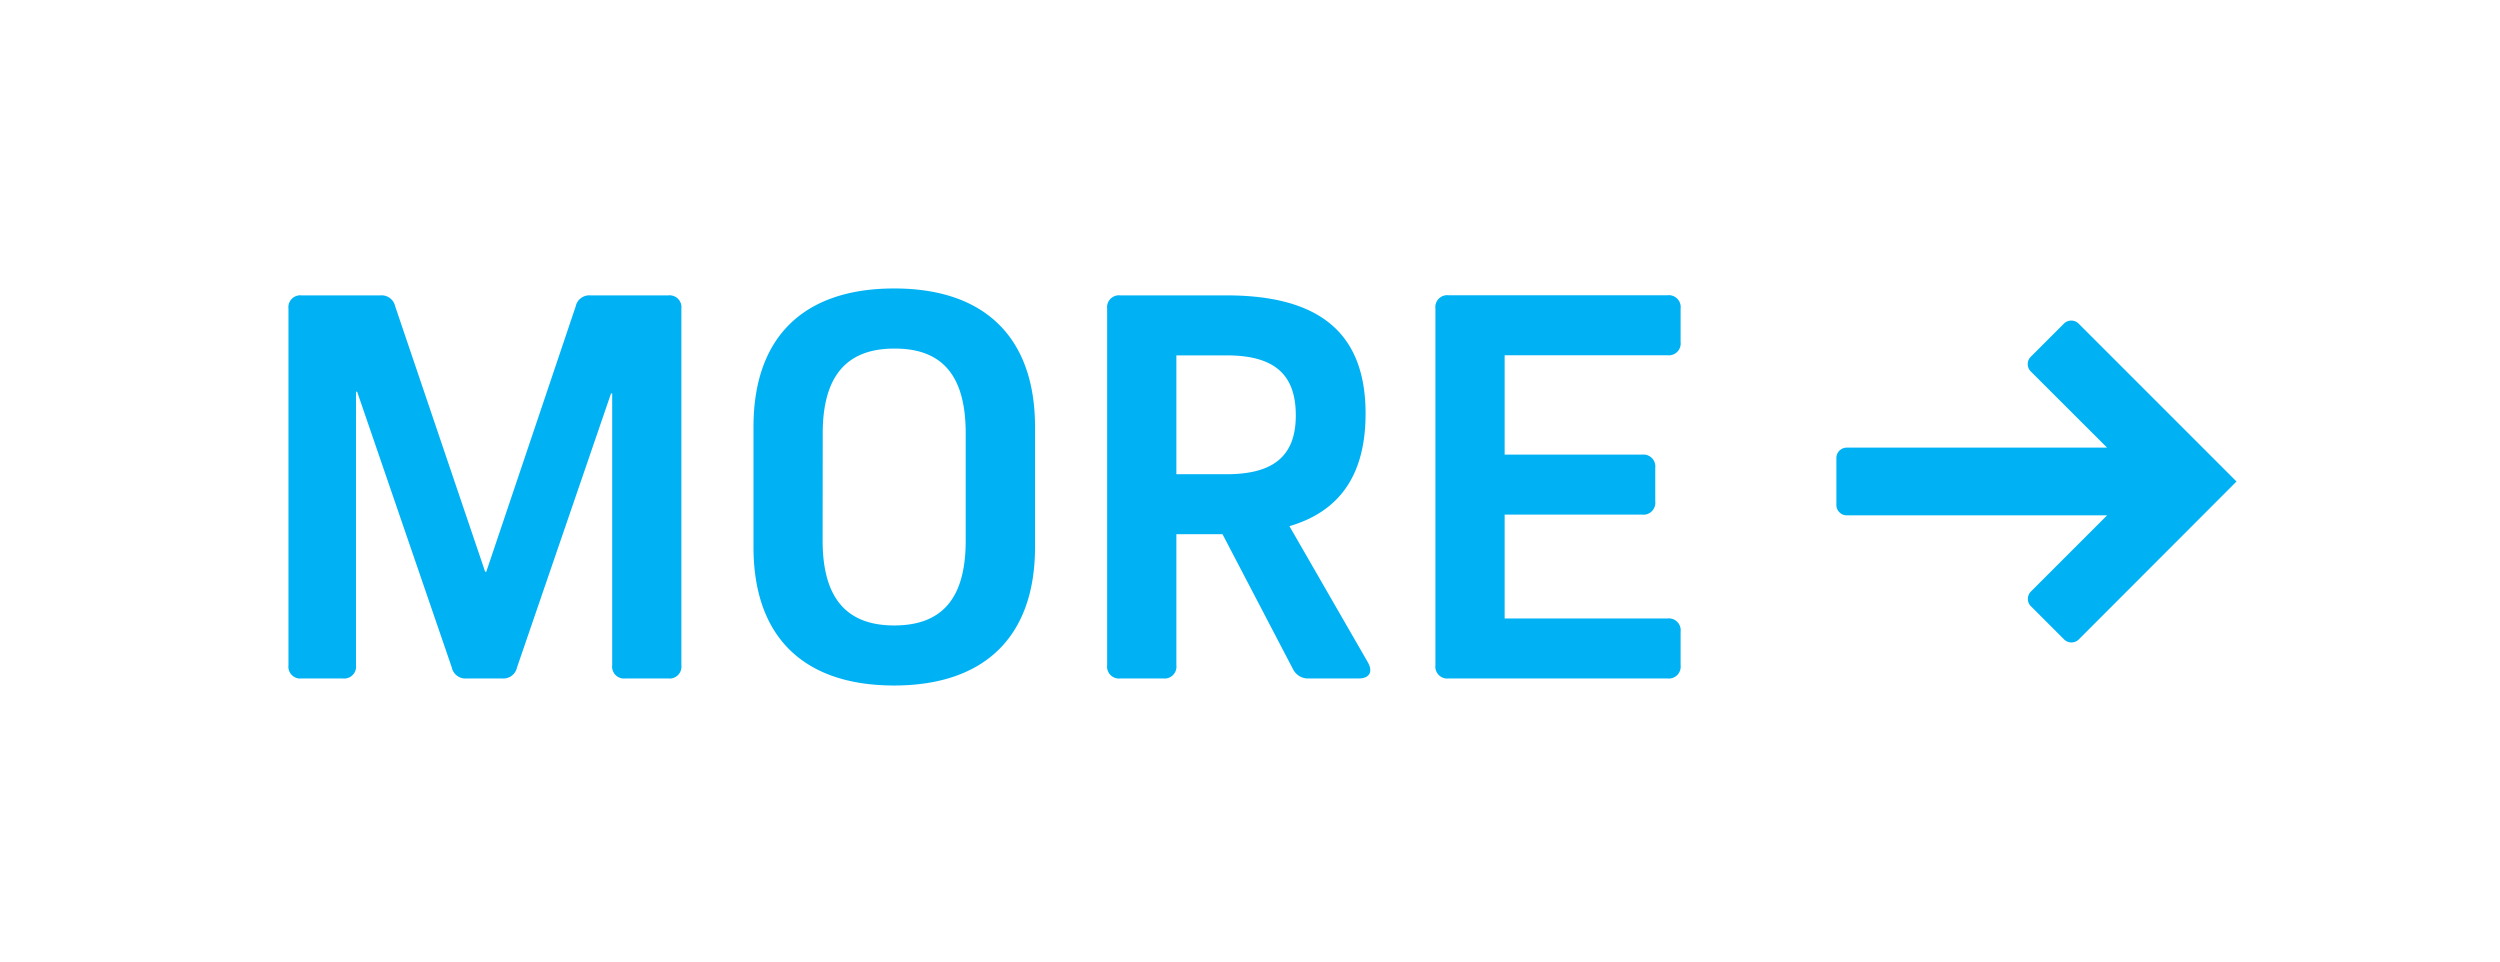
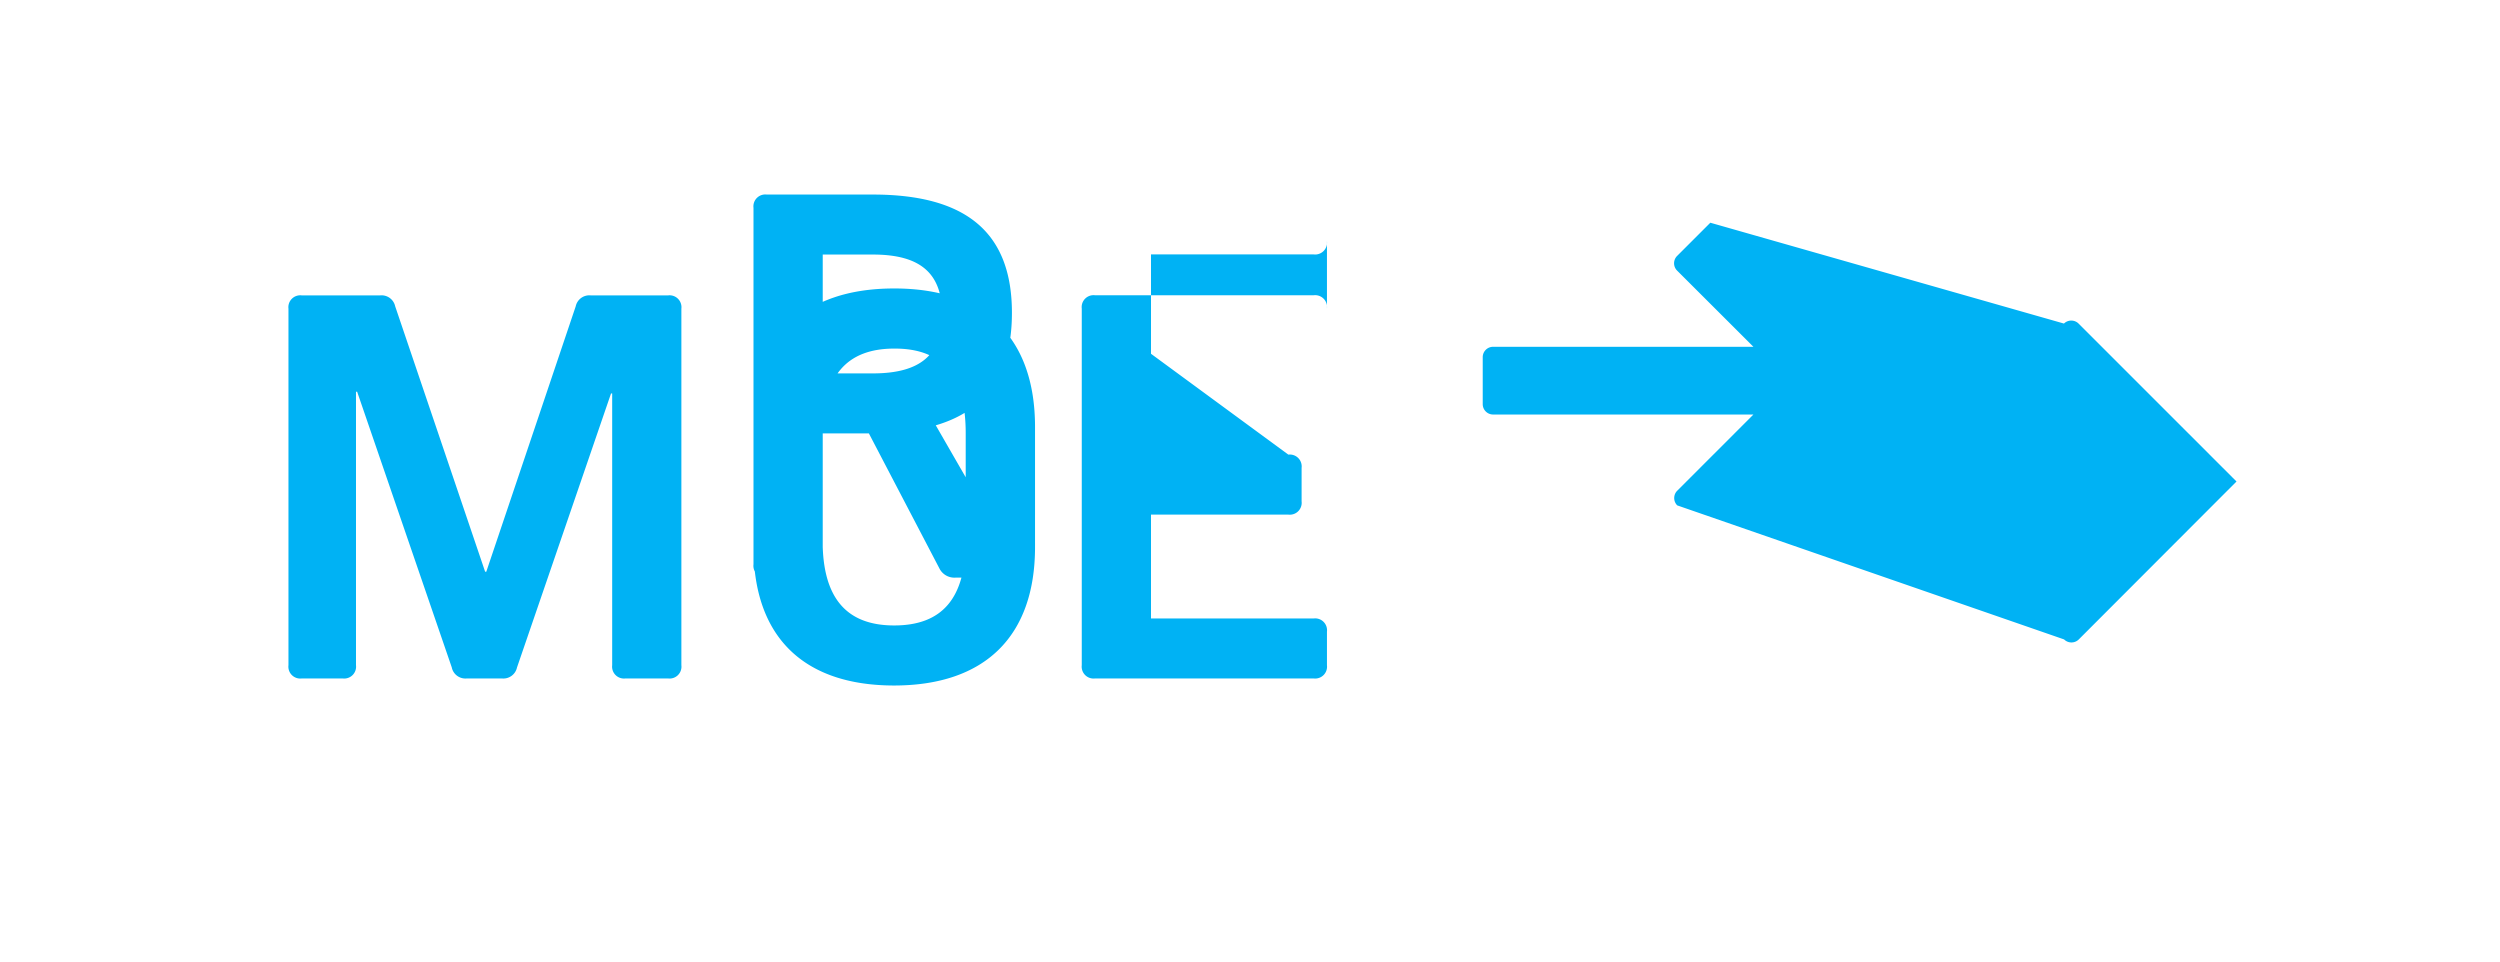
<svg xmlns="http://www.w3.org/2000/svg" viewBox="0 0 78 30">
-   <path d="M18.43 9.216a.435.435 0 0 0-.468.342l-2.79 8.28h-.036l-2.806-8.28a.435.435 0 0 0-.468-.342H9.414A.371.371 0 0 0 9 9.63v11.124a.371.371 0 0 0 .415.414h1.278a.371.371 0 0 0 .414-.414v-8.532h.036l2.952 8.6a.435.435 0 0 0 .468.346h1.1a.435.435 0 0 0 .467-.342l2.934-8.55h.036v8.478a.371.371 0 0 0 .413.414h1.332a.371.371 0 0 0 .414-.414V9.63a.371.371 0 0 0-.414-.414zm5.079 7.852c0 2.79 1.548 4.32 4.392 4.32 2.829-.004 4.392-1.534 4.392-4.32V13.32c0-2.79-1.566-4.32-4.392-4.32-2.844 0-4.392 1.53-4.392 4.32zm2.16-3.546c0-1.782.738-2.646 2.232-2.646 1.512-.008 2.229.86 2.229 2.642v3.35c0 1.782-.72 2.646-2.232 2.646-1.494 0-2.232-.864-2.232-2.646zm11.034 3.146h1.44l2.2 4.212a.523.523 0 0 0 .5.288h1.548c.342 0 .45-.216.288-.5l-2.449-4.252c1.6-.468 2.376-1.638 2.376-3.51 0-2.484-1.4-3.69-4.338-3.69h-3.311a.371.371 0 0 0-.414.414v11.124a.371.371 0 0 0 .414.414h1.332a.371.371 0 0 0 .414-.414zm0-1.872v-3.708h1.566c1.494 0 2.16.594 2.16 1.872 0 1.242-.666 1.836-2.16 1.836zm10.242-.612v-3.1h5.076a.371.371 0 0 0 .414-.414V9.626a.371.371 0 0 0-.414-.414h-6.822a.371.371 0 0 0-.414.414v11.128a.371.371 0 0 0 .414.414h6.822a.371.371 0 0 0 .414-.414V19.71a.371.371 0 0 0-.414-.414h-5.076v-3.24h4.285a.371.371 0 0 0 .414-.414v-1.044a.371.371 0 0 0-.414-.414zm17.451-4.089l-1.036 1.036a.324.324 0 0 0 0 .458l2.381 2.377h-8.122a.324.324 0 0 0-.324.324v1.465a.324.324 0 0 0 .324.324h8.122l-2.377 2.377a.324.324 0 0 0 0 .458L64.4 19.95a.324.324 0 0 0 .458 0l4.921-4.927-4.927-4.927a.324.324 0 0 0-.456-.001z" fill="#00b2f4" />
+   <path d="M18.43 9.216a.435.435 0 0 0-.468.342l-2.79 8.28h-.036l-2.806-8.28a.435.435 0 0 0-.468-.342H9.414A.371.371 0 0 0 9 9.63v11.124a.371.371 0 0 0 .415.414h1.278a.371.371 0 0 0 .414-.414v-8.532h.036l2.952 8.6a.435.435 0 0 0 .468.346h1.1a.435.435 0 0 0 .467-.342l2.934-8.55h.036v8.478a.371.371 0 0 0 .413.414h1.332a.371.371 0 0 0 .414-.414V9.63a.371.371 0 0 0-.414-.414zm5.079 7.852c0 2.79 1.548 4.32 4.392 4.32 2.829-.004 4.392-1.534 4.392-4.32V13.32c0-2.79-1.566-4.32-4.392-4.32-2.844 0-4.392 1.53-4.392 4.32zm2.16-3.546c0-1.782.738-2.646 2.232-2.646 1.512-.008 2.229.86 2.229 2.642v3.35c0 1.782-.72 2.646-2.232 2.646-1.494 0-2.232-.864-2.232-2.646zh1.44l2.2 4.212a.523.523 0 0 0 .5.288h1.548c.342 0 .45-.216.288-.5l-2.449-4.252c1.6-.468 2.376-1.638 2.376-3.51 0-2.484-1.4-3.69-4.338-3.69h-3.311a.371.371 0 0 0-.414.414v11.124a.371.371 0 0 0 .414.414h1.332a.371.371 0 0 0 .414-.414zm0-1.872v-3.708h1.566c1.494 0 2.16.594 2.16 1.872 0 1.242-.666 1.836-2.16 1.836zm10.242-.612v-3.1h5.076a.371.371 0 0 0 .414-.414V9.626a.371.371 0 0 0-.414-.414h-6.822a.371.371 0 0 0-.414.414v11.128a.371.371 0 0 0 .414.414h6.822a.371.371 0 0 0 .414-.414V19.71a.371.371 0 0 0-.414-.414h-5.076v-3.24h4.285a.371.371 0 0 0 .414-.414v-1.044a.371.371 0 0 0-.414-.414zm17.451-4.089l-1.036 1.036a.324.324 0 0 0 0 .458l2.381 2.377h-8.122a.324.324 0 0 0-.324.324v1.465a.324.324 0 0 0 .324.324h8.122l-2.377 2.377a.324.324 0 0 0 0 .458L64.4 19.95a.324.324 0 0 0 .458 0l4.921-4.927-4.927-4.927a.324.324 0 0 0-.456-.001z" fill="#00b2f4" />
</svg>